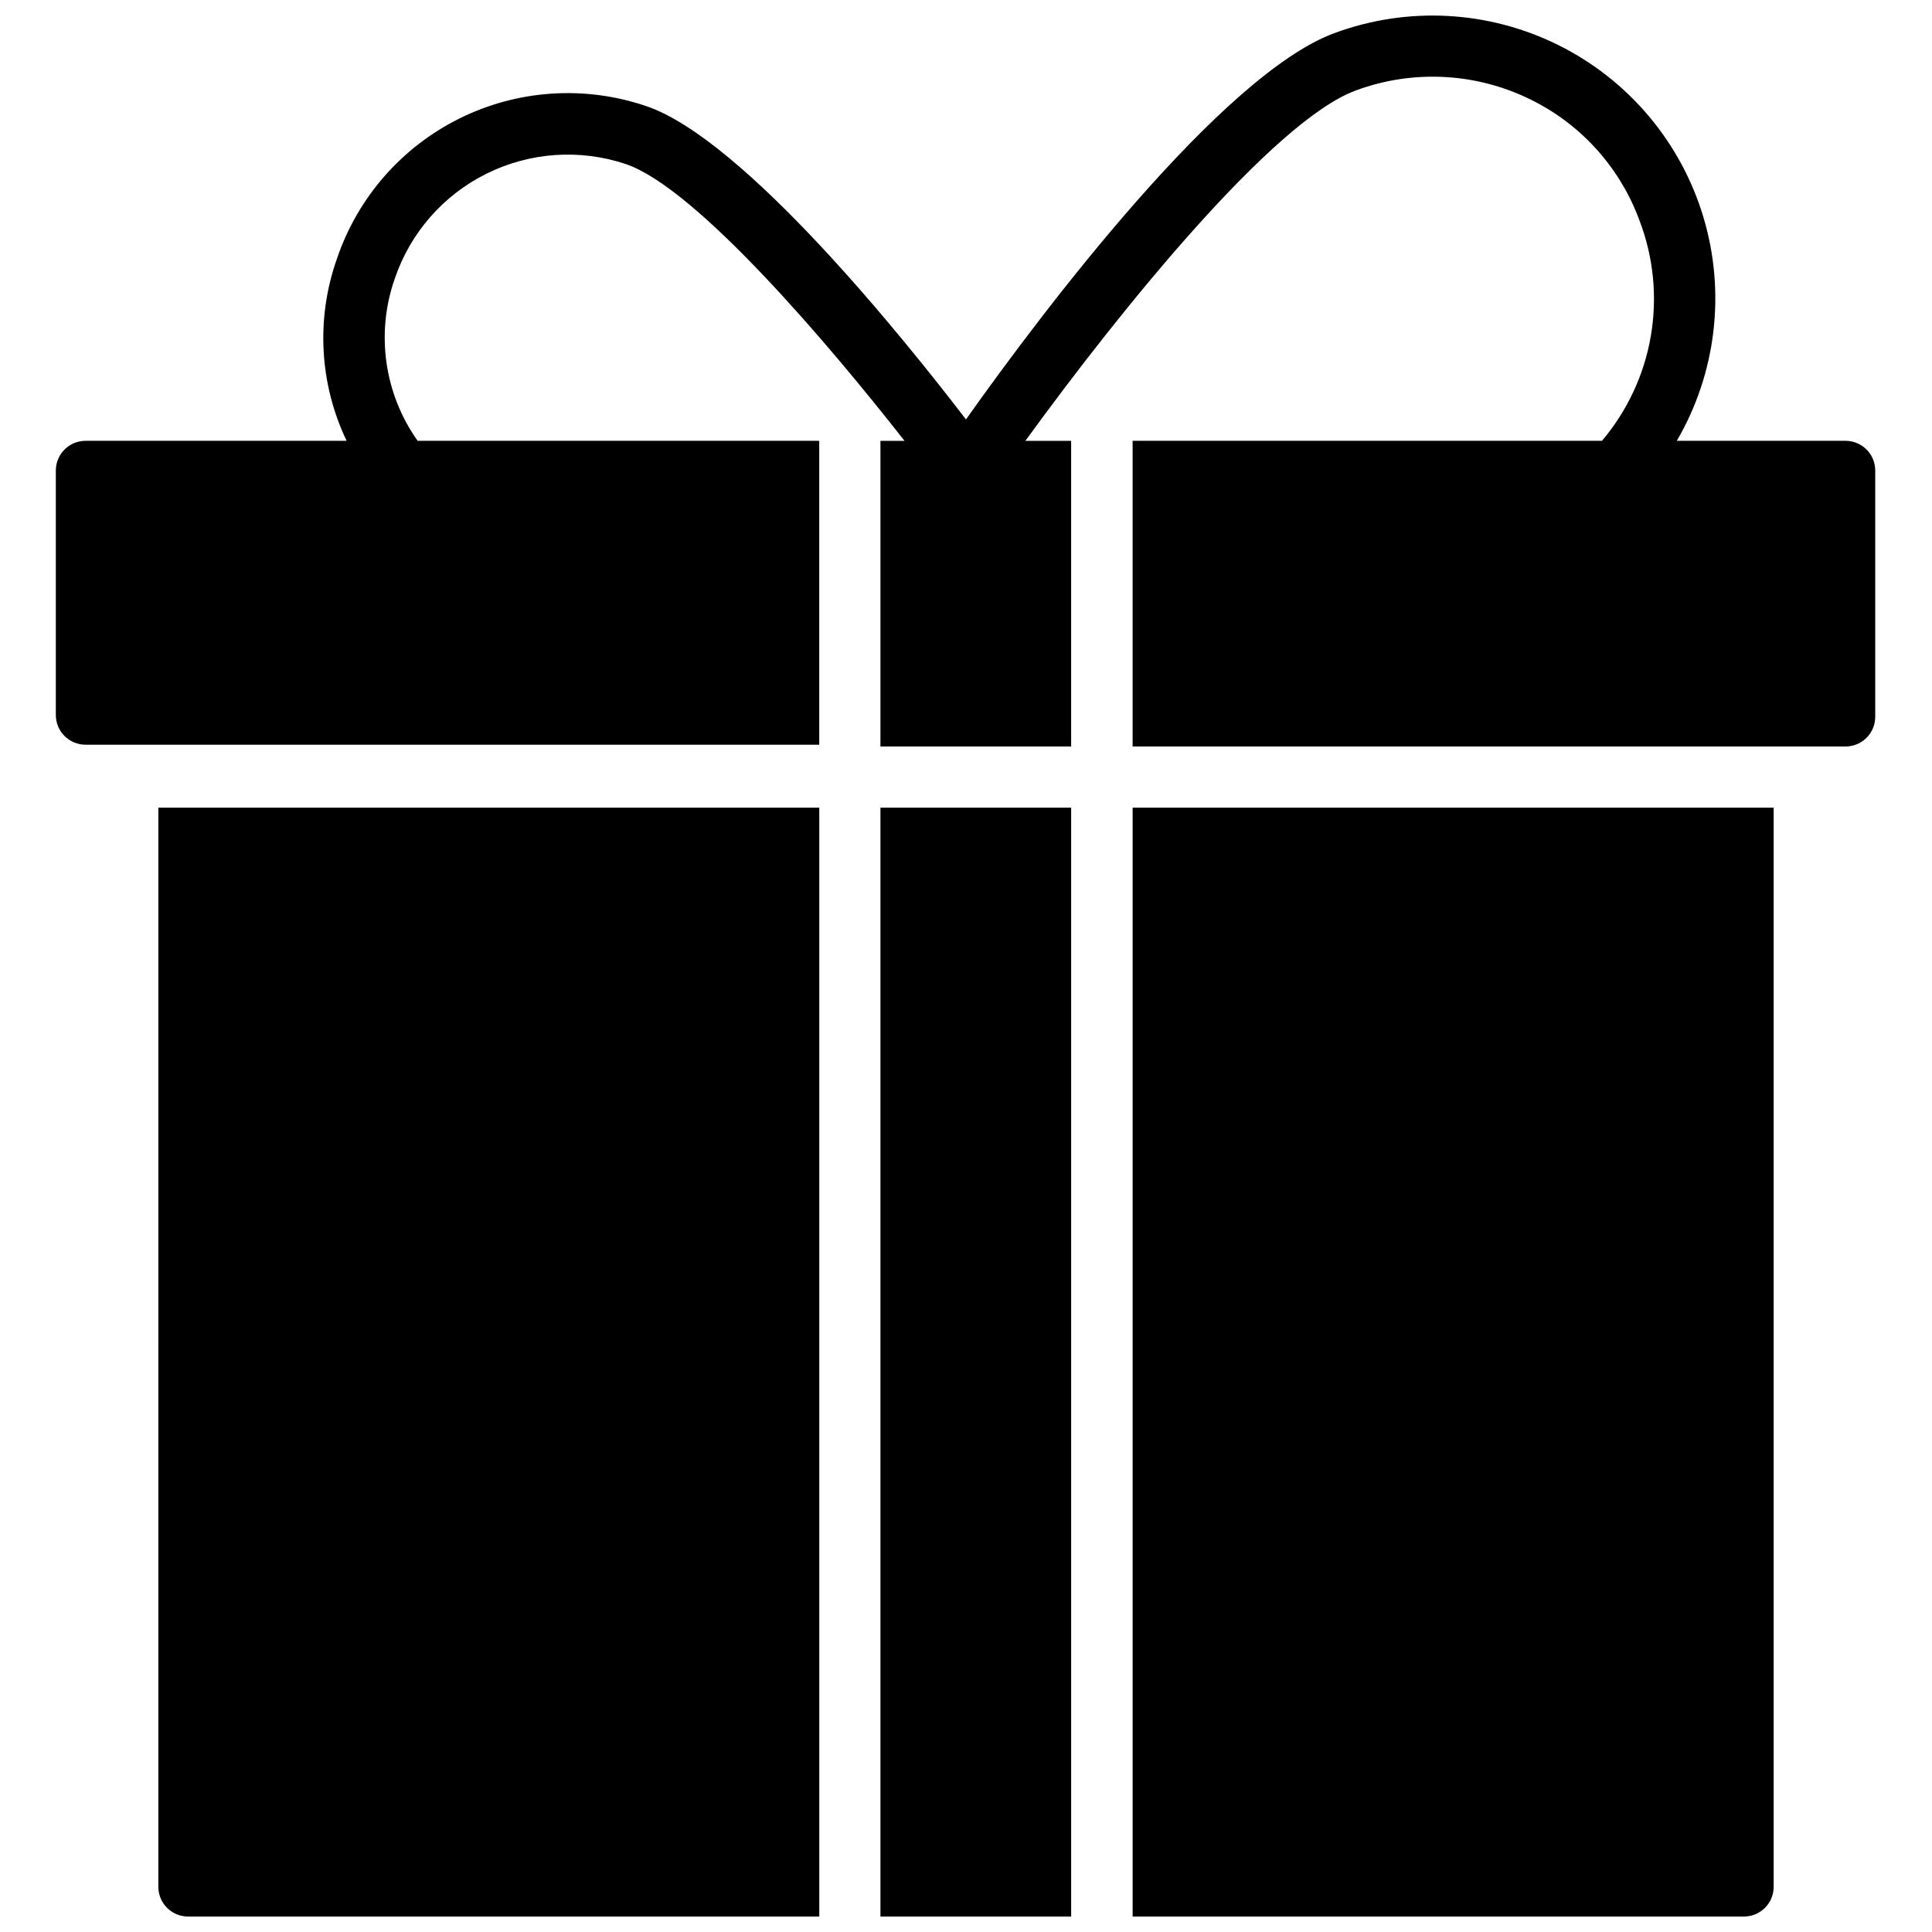
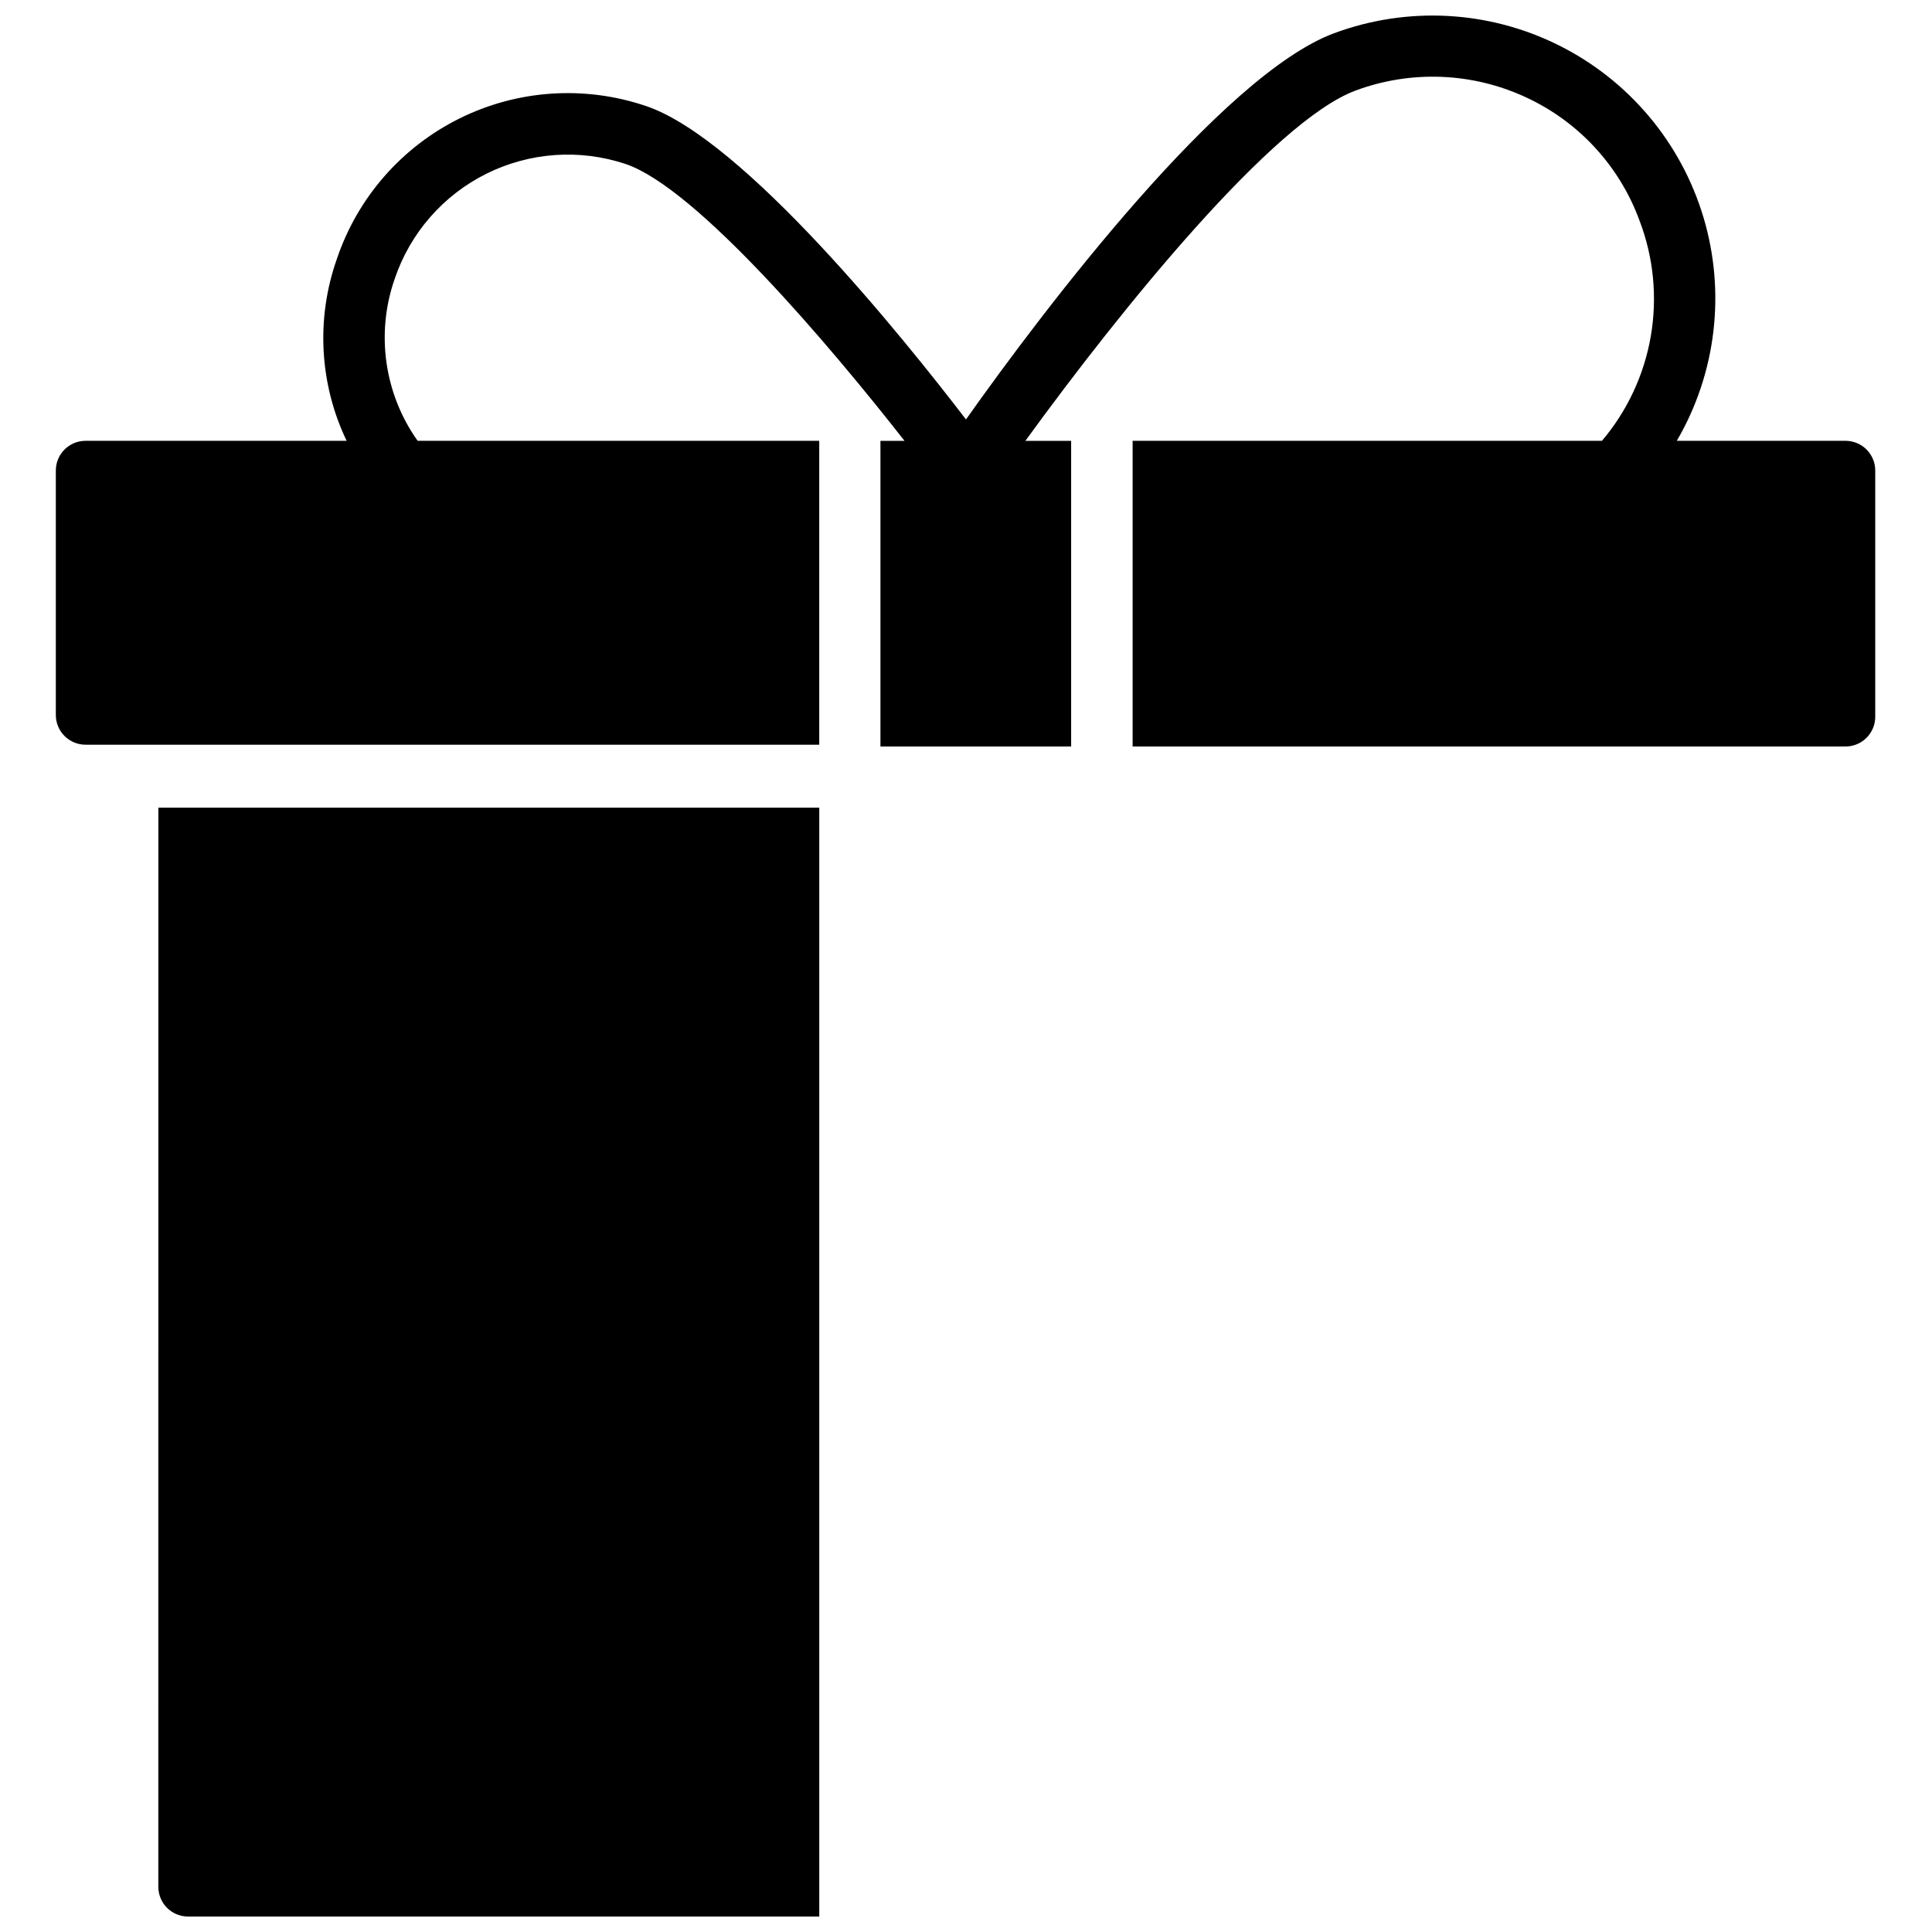
<svg xmlns="http://www.w3.org/2000/svg" width="800px" height="800px" version="1.1" viewBox="144 144 512 512">
  <defs>
    <clipPath id="d">
      <path d="m185 358h177v293.9h-177z" />
    </clipPath>
    <clipPath id="c">
      <path d="m377 358h51v293.9h-51z" />
    </clipPath>
    <clipPath id="b">
      <path d="m158 148.09h483v193.91h-483z" />
    </clipPath>
    <clipPath id="a">
-       <path d="m444 358h171v293.9h-171z" />
-     </clipPath>
+       </clipPath>
  </defs>
  <g>
    <g clip-path="url(#d)">
      <path d="m185.96 644.03c0 2.086 0.832 4.09 2.309 5.566 1.473 1.477 3.477 2.305 5.566 2.305h167.28v-293.86h-175.15z" />
    </g>
    <g clip-path="url(#c)">
-       <path d="m377.33 358.04h50.539v293.86h-50.539z" />
-     </g>
+       </g>
    <g clip-path="url(#b)">
      <path d="m633.32 260.82h-44.949c10.445-17.906 13.004-39.336 7.074-59.199-5.934-19.863-19.824-36.383-38.379-45.629-18.551-9.246-40.105-10.398-59.539-3.176-29.676 11.02-76.594 72.738-97.531 102.34-16.531-21.57-58.883-74.312-84.781-83.051-16.246-5.516-34.016-4.344-49.391 3.266-15.375 7.606-27.09 21.02-32.559 37.277-5.562 15.766-4.629 33.098 2.598 48.176h-69.195c-4.348 0-7.871 3.523-7.871 7.871v64.789c0 2.086 0.828 4.09 2.305 5.566 1.477 1.477 3.477 2.305 5.566 2.305h194.44v-80.531h-106.43c-8.871-12.496-11.133-28.52-6.059-42.98 4.106-12.121 12.848-22.121 24.309-27.816 11.465-5.695 24.715-6.617 36.855-2.57 18.734 6.297 54.082 48.02 73.918 73.367h-6.375v81.004h50.539v-81.004h-12.125c25.586-35.266 65.73-84.703 87.457-92.809 14.664-5.465 30.906-4.844 45.109 1.73 14.055 6.469 24.938 18.285 30.227 32.824 3.691 9.719 4.711 20.246 2.953 30.492-1.762 10.246-6.231 19.832-12.949 27.762h-124.38v81.004h188.93c2.086 0 4.09-0.828 5.566-2.305 1.477-1.477 2.305-3.481 2.305-5.566v-65.023c0.062-2.09-0.707-4.117-2.137-5.637-1.434-1.52-3.41-2.41-5.5-2.473z" />
    </g>
    <g clip-path="url(#a)">
      <path d="m444.16 651.9h162.01c2.086 0 4.09-0.828 5.566-2.305 1.477-1.477 2.305-3.481 2.305-5.566v-285.99h-169.88z" />
    </g>
  </g>
</svg>